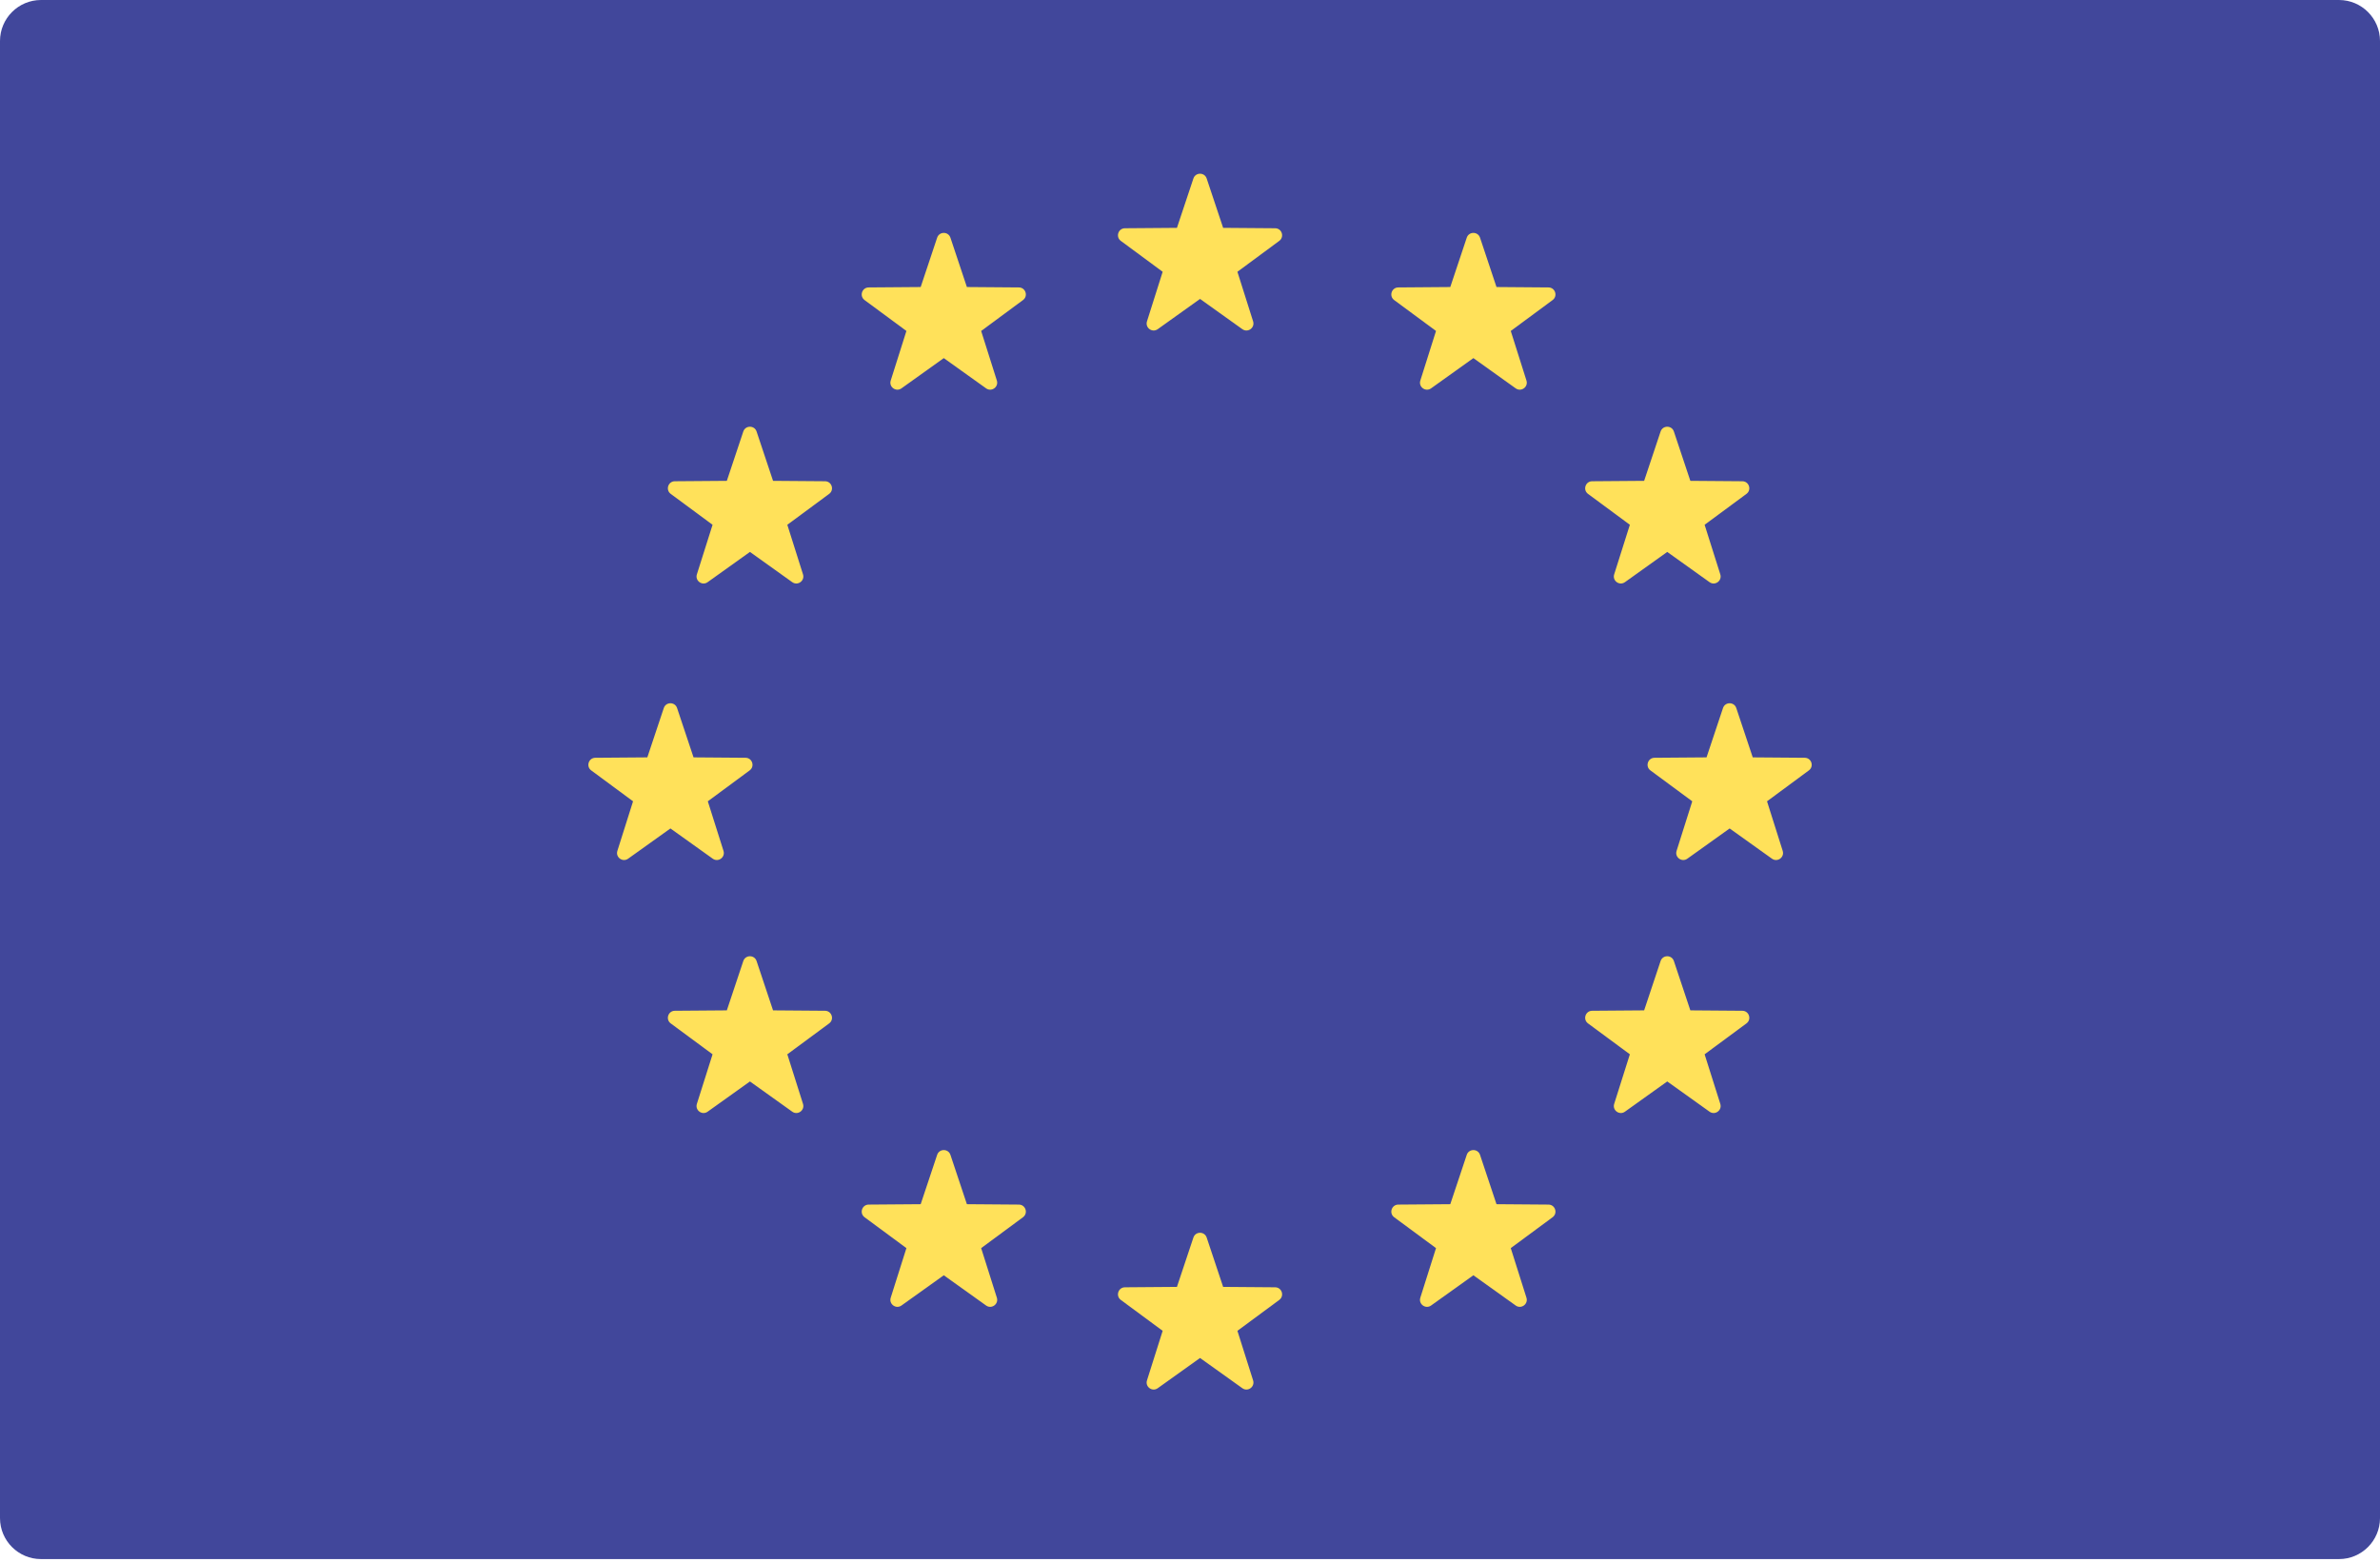
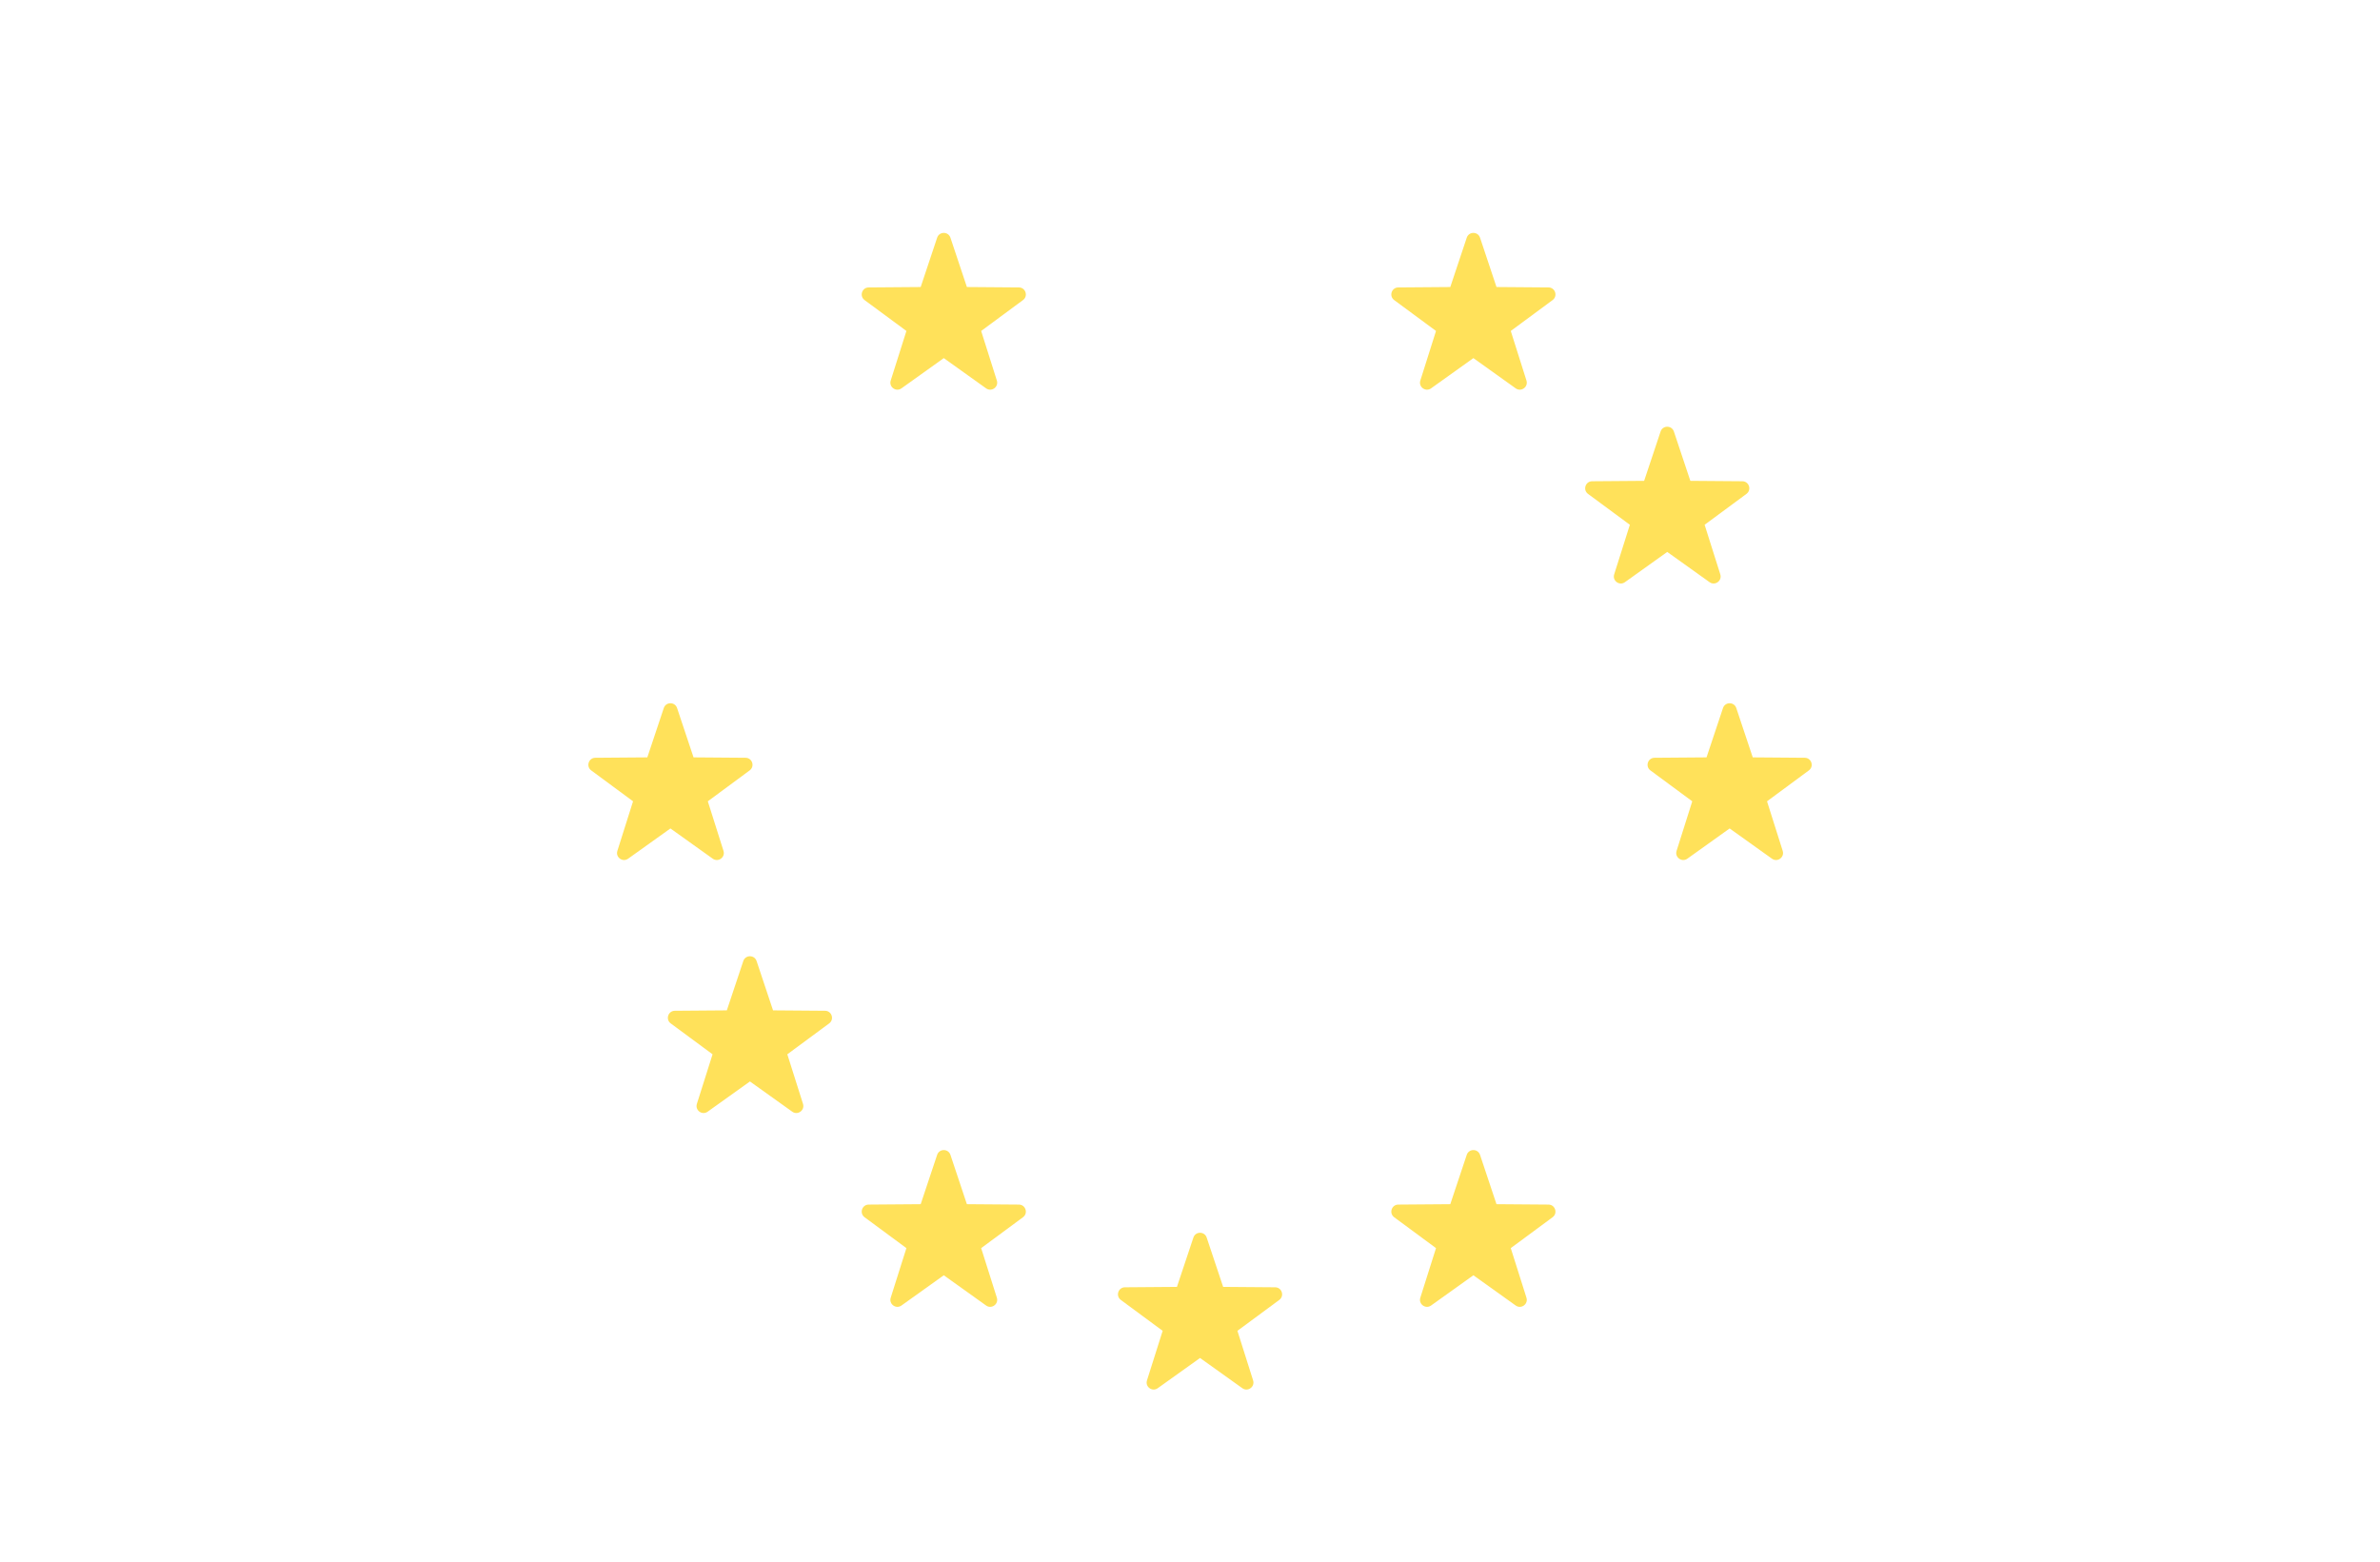
<svg xmlns="http://www.w3.org/2000/svg" width="512" height="336" viewBox="0 0 512 336" fill="none">
-   <path d="M503.172 335.449H8.828C3.953 335.449 0 331.496 0 326.621V8.828C0 3.953 3.953 0 8.828 0H503.173C508.048 0 512.001 3.953 512.001 8.828V326.621C512 331.497 508.047 335.449 503.172 335.449Z" fill="#41479B" />
-   <path d="M259.59 38.41L263.13 49.023L274.317 49.11C275.766 49.121 276.366 50.969 275.201 51.83L266.201 58.476L269.575 69.142C270.012 70.522 268.44 71.666 267.261 70.823L258.16 64.317L249.059 70.823C247.881 71.665 246.308 70.523 246.745 69.142L250.119 58.476L241.119 51.83C239.954 50.969 240.554 49.121 242.003 49.11L253.19 49.023L256.73 38.41C257.187 37.036 259.132 37.036 259.59 38.41Z" fill="#FFE15A" />
  <path d="M259.59 266.272L263.13 276.885L274.317 276.972C275.766 276.983 276.366 278.831 275.201 279.692L266.201 286.338L269.575 297.004C270.012 298.384 268.44 299.528 267.261 298.685L258.16 292.179L249.059 298.685C247.881 299.527 246.308 298.385 246.745 297.004L250.119 286.338L241.119 279.692C239.954 278.831 240.554 276.983 242.003 276.972L253.19 276.885L256.73 266.272C257.187 264.898 259.132 264.898 259.59 266.272Z" fill="#FFE15A" />
  <path d="M373.521 152.341L377.061 162.954L388.248 163.041C389.697 163.052 390.297 164.9 389.132 165.761L380.132 172.407L383.506 183.073C383.943 184.453 382.371 185.597 381.192 184.754L372.091 178.248L362.99 184.754C361.812 185.596 360.239 184.454 360.676 183.073L364.05 172.407L355.05 165.761C353.885 164.9 354.485 163.052 355.934 163.041L367.121 162.954L370.661 152.341C371.118 150.967 373.063 150.967 373.521 152.341Z" fill="#FFE15A" />
  <path d="M145.658 152.341L149.198 162.954L160.385 163.041C161.834 163.052 162.434 164.9 161.269 165.761L152.269 172.407L155.643 183.073C156.08 184.453 154.508 185.597 153.329 184.754L144.228 178.248L135.127 184.754C133.949 185.596 132.376 184.454 132.813 183.073L136.187 172.407L127.187 165.761C126.022 164.9 126.622 163.052 128.071 163.041L139.258 162.954L142.798 152.341C143.256 150.967 145.201 150.967 145.658 152.341Z" fill="#FFE15A" />
-   <path d="M162.762 92.845L166.302 103.458L177.489 103.545C178.938 103.556 179.538 105.404 178.373 106.265L169.373 112.911L172.747 123.577C173.184 124.957 171.612 126.101 170.433 125.258L161.332 118.752L152.231 125.258C151.053 126.1 149.48 124.958 149.917 123.577L153.291 112.911L144.291 106.265C143.126 105.404 143.726 103.556 145.175 103.545L156.362 103.458L159.902 92.845C160.36 91.471 162.303 91.471 162.762 92.845Z" fill="#FFE15A" />
-   <path d="M360.097 206.776L363.637 217.389L374.824 217.476C376.273 217.487 376.873 219.335 375.708 220.196L366.708 226.842L370.082 237.508C370.519 238.888 368.947 240.032 367.768 239.189L358.667 232.683L349.566 239.189C348.388 240.031 346.815 238.889 347.252 237.508L350.626 226.842L341.626 220.196C340.461 219.335 341.061 217.487 342.51 217.476L353.697 217.389L357.237 206.776C357.695 205.402 359.639 205.402 360.097 206.776Z" fill="#FFE15A" />
  <path d="M318.395 51.143L321.935 61.756L333.122 61.843C334.571 61.854 335.171 63.702 334.006 64.563L325.006 71.209L328.38 81.875C328.817 83.255 327.245 84.399 326.066 83.556L316.965 77.05L307.864 83.556C306.686 84.398 305.113 83.256 305.55 81.875L308.924 71.209L299.924 64.563C298.759 63.702 299.359 61.854 300.808 61.843L311.995 61.756L315.535 51.143C315.992 49.769 317.935 49.769 318.395 51.143Z" fill="#FFE15A" />
  <path d="M204.463 248.478L208.003 259.091L219.19 259.178C220.639 259.189 221.239 261.037 220.074 261.898L211.074 268.544L214.448 279.21C214.885 280.59 213.313 281.734 212.134 280.891L203.033 274.385L193.932 280.891C192.754 281.733 191.181 280.591 191.618 279.21L194.992 268.544L185.992 261.898C184.827 261.037 185.427 259.189 186.876 259.178L198.063 259.091L201.603 248.478C202.061 247.104 204.004 247.104 204.463 248.478Z" fill="#FFE15A" />
  <path d="M357.237 92.845L353.697 103.458L342.51 103.545C341.061 103.556 340.461 105.404 341.626 106.265L350.626 112.911L347.252 123.577C346.815 124.957 348.387 126.101 349.566 125.258L358.667 118.752L367.768 125.258C368.946 126.1 370.519 124.958 370.082 123.577L366.708 112.911L375.708 106.265C376.873 105.404 376.273 103.556 374.824 103.545L363.637 103.458L360.097 92.845C359.639 91.471 357.695 91.471 357.237 92.845Z" fill="#FFE15A" />
  <path d="M159.902 206.776L156.362 217.389L145.175 217.476C143.726 217.487 143.126 219.335 144.291 220.196L153.291 226.842L149.917 237.508C149.48 238.888 151.052 240.032 152.231 239.189L161.332 232.683L170.433 239.189C171.611 240.031 173.184 238.889 172.747 237.508L169.373 226.842L178.373 220.196C179.538 219.335 178.938 217.487 177.489 217.476L166.302 217.389L162.762 206.776C162.303 205.402 160.36 205.402 159.902 206.776Z" fill="#FFE15A" />
  <path d="M201.603 51.143L198.063 61.756L186.876 61.843C185.427 61.854 184.827 63.702 185.992 64.563L194.992 71.209L191.618 81.875C191.181 83.255 192.753 84.399 193.932 83.556L203.033 77.05L212.134 83.556C213.312 84.398 214.885 83.256 214.448 81.875L211.074 71.209L220.074 64.563C221.239 63.702 220.639 61.854 219.19 61.843L208.003 61.756L204.463 51.143C204.004 49.769 202.061 49.769 201.603 51.143Z" fill="#FFE15A" />
  <path d="M315.534 248.478L311.994 259.091L300.807 259.178C299.358 259.189 298.758 261.037 299.923 261.898L308.923 268.544L305.549 279.21C305.112 280.59 306.684 281.734 307.863 280.891L316.964 274.385L326.065 280.891C327.243 281.733 328.816 280.591 328.379 279.21L325.005 268.544L334.005 261.898C335.17 261.037 334.57 259.189 333.121 259.178L321.934 259.091L318.394 248.478C317.935 247.104 315.992 247.104 315.534 248.478Z" fill="#FFE15A" />
</svg>